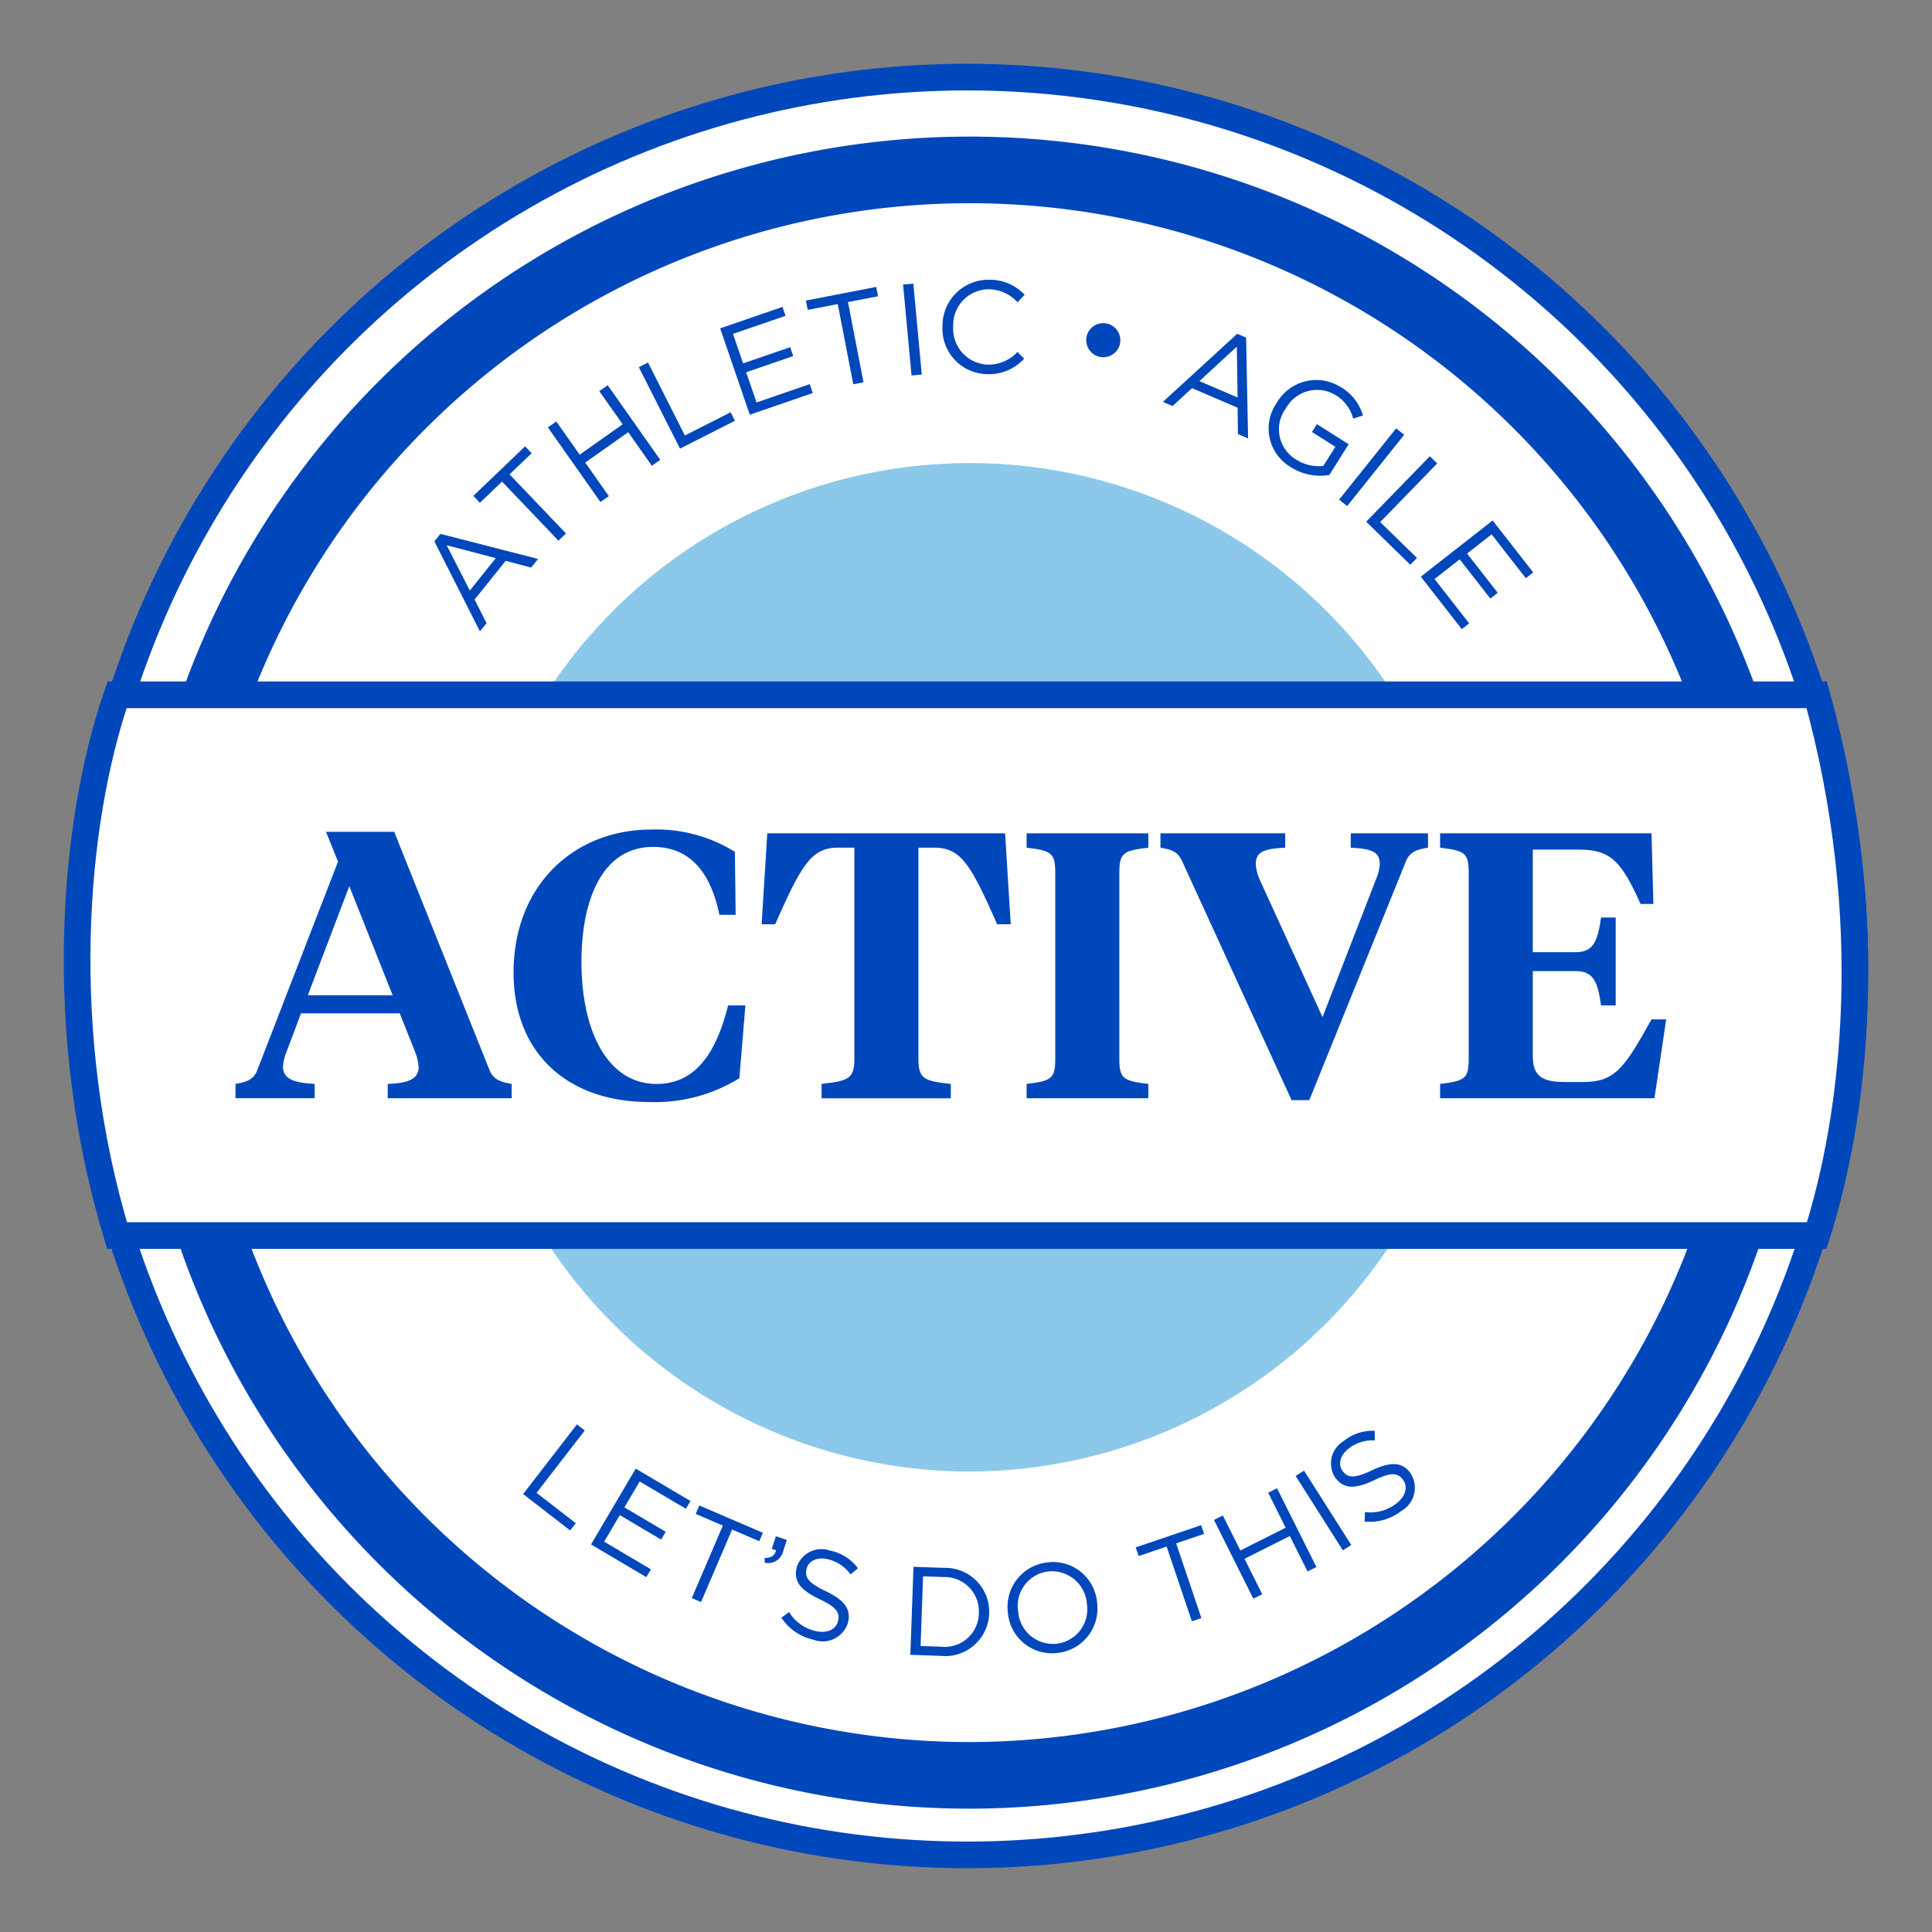
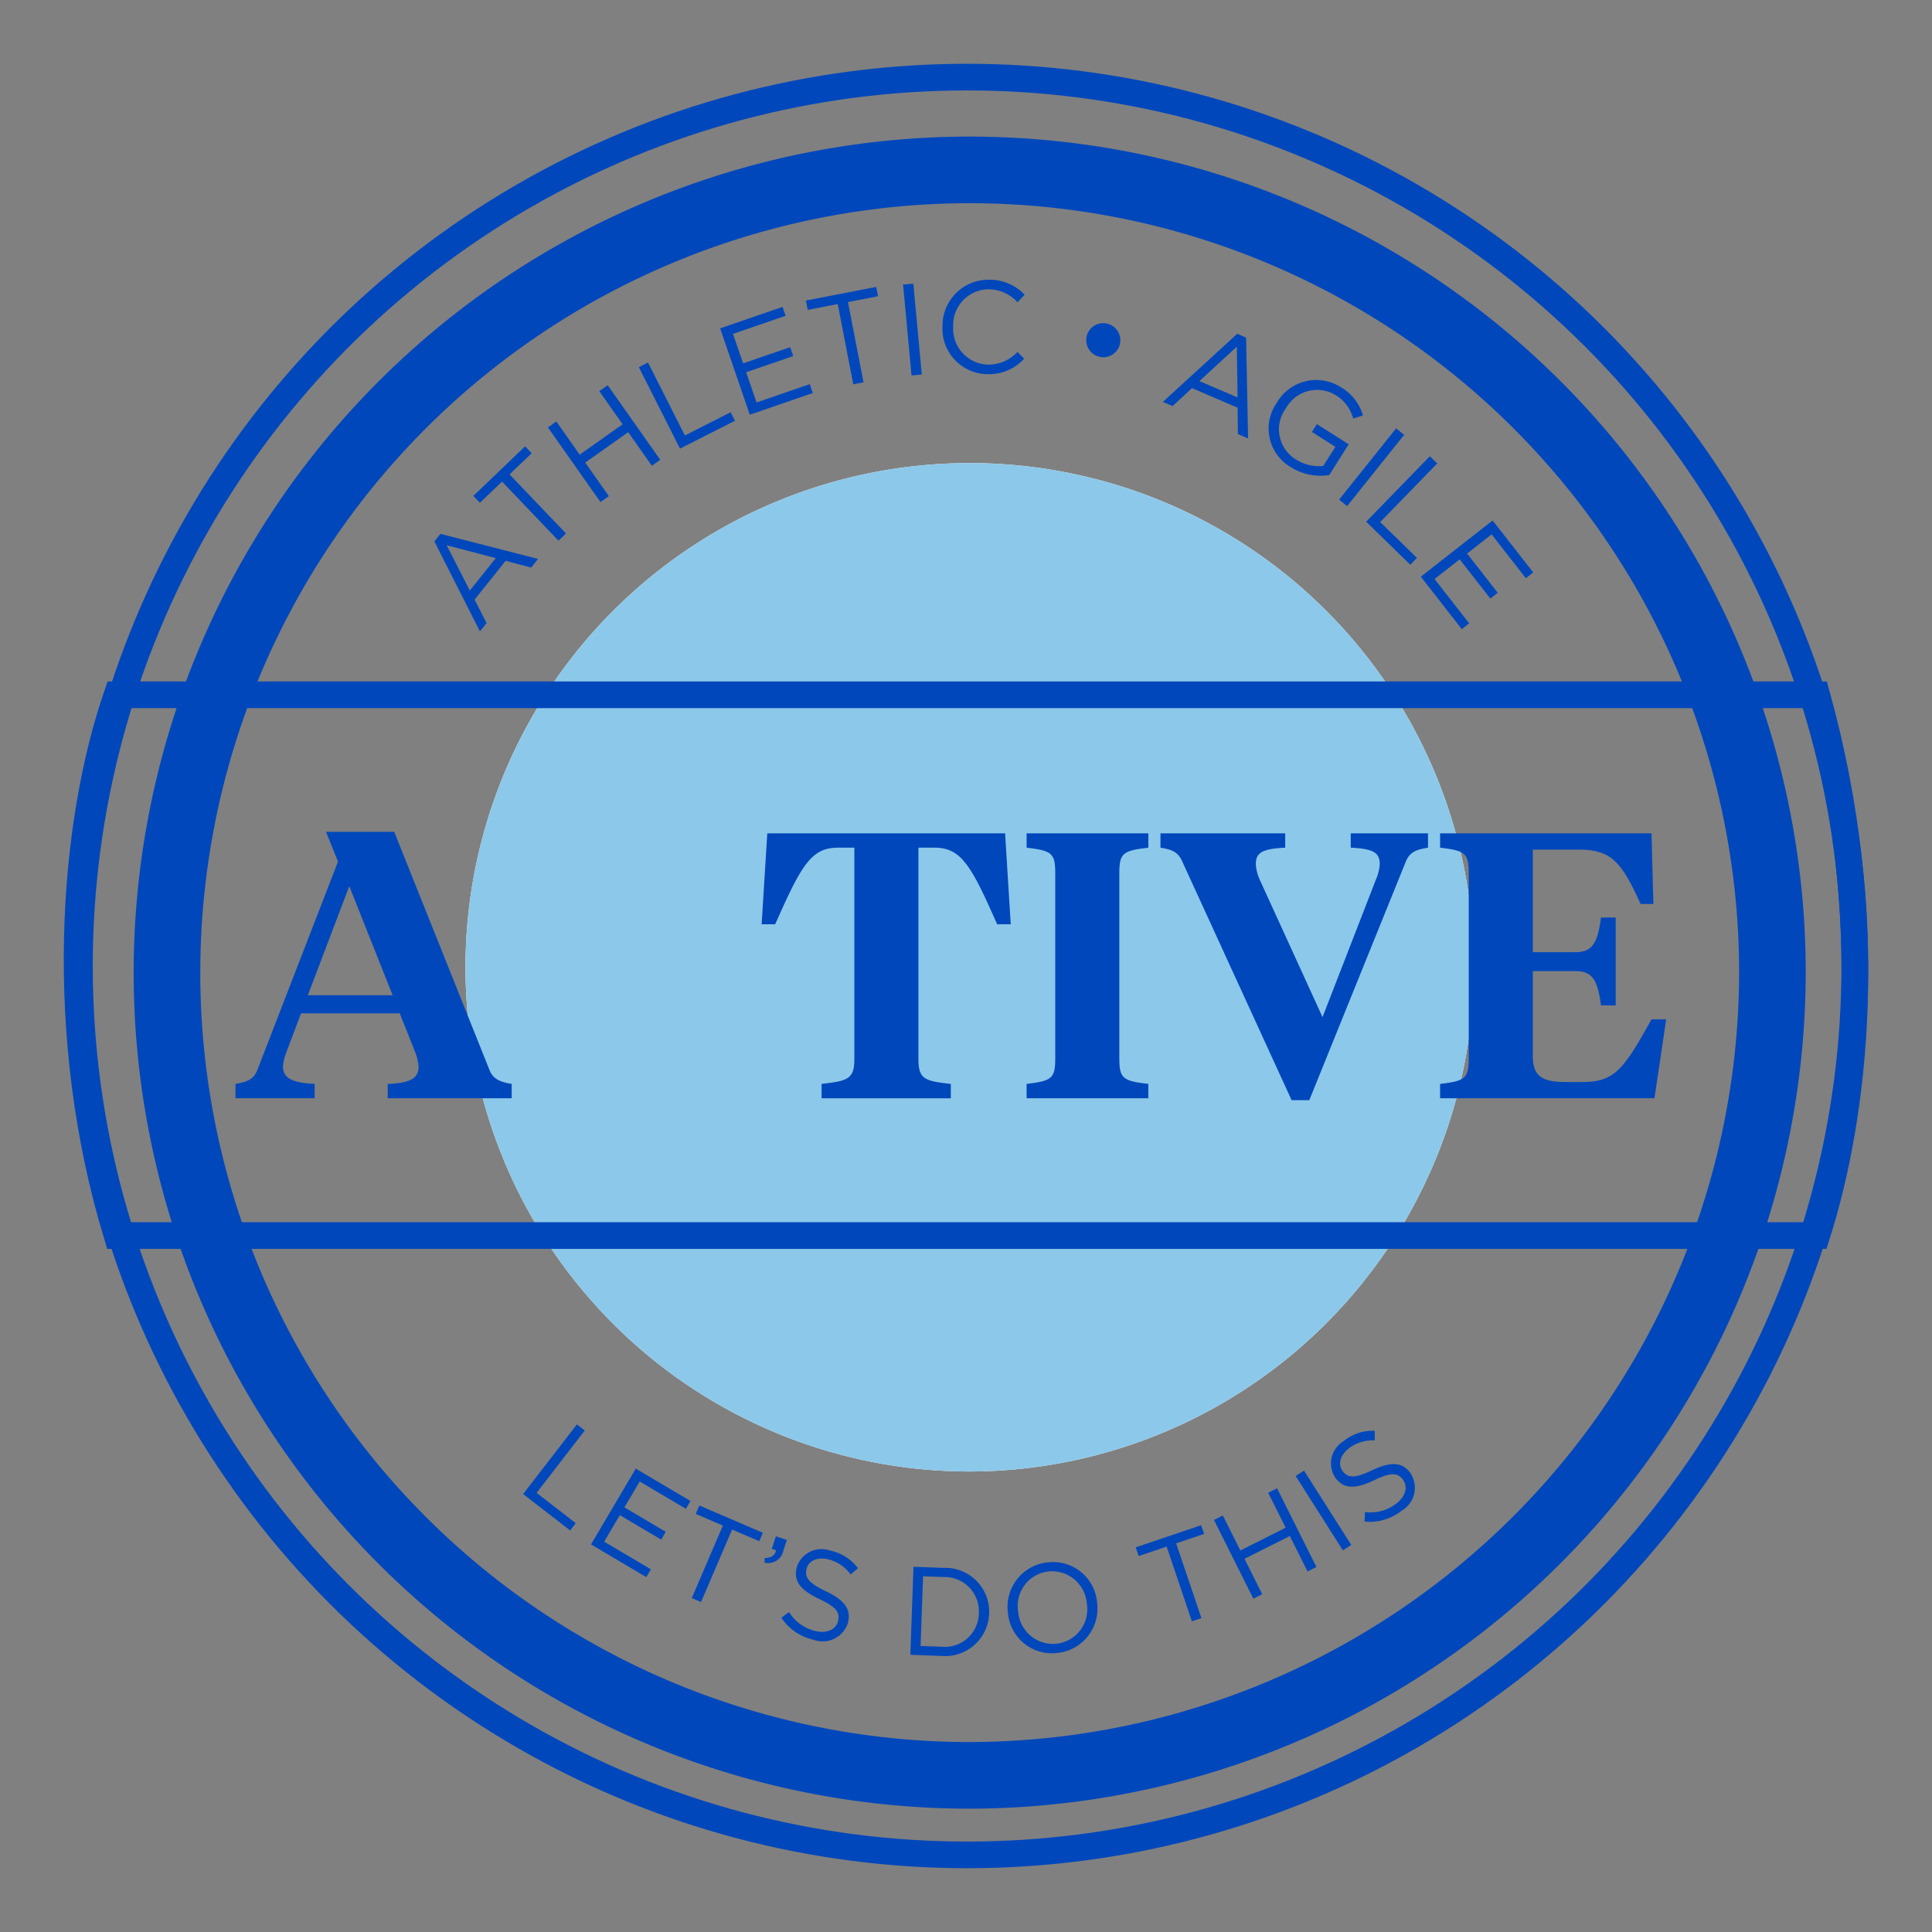
<svg xmlns="http://www.w3.org/2000/svg" width="145" height="145" viewBox="0 0 145 145">
  <rect x="0" y="0" width="145" height="145" fill="#808080" stroke="none" />
  <defs>
    <clipPath id="clip-path">
      <rect id="Rectangle_5322" data-name="Rectangle 5322" width="145" height="145" transform="translate(-5 -5)" fill="none" />
    </clipPath>
  </defs>
  <g id="Group_10409" data-name="Group 10409" transform="translate(5 5)">
    <g id="Group_10408" data-name="Group 10408" clip-path="url(#clip-path)">
-       <path id="Path_11957" data-name="Path 11957" d="M134.469,67.713A66.623,66.623,0,1,1,67.846,1a66.668,66.668,0,0,1,66.623,66.714" transform="translate(-0.262 -0.213)" fill="#fff" />
      <ellipse id="Ellipse_1509" data-name="Ellipse 1509" cx="66.622" cy="66.713" rx="66.622" ry="66.713" transform="translate(0.877 0.872) rotate(-0.073)" fill="none" stroke="#0047bb" stroke-miterlimit="10" stroke-width="2" />
-       <path id="Path_11958" data-name="Path 11958" d="M130.078,69.976A60.246,60.246,0,1,0,69.834,130.3a60.356,60.356,0,0,0,60.244-60.327" transform="translate(-2.054 -2.056)" fill="#fff" />
      <path id="Path_11959" data-name="Path 11959" d="M130.078,69.976A60.246,60.246,0,1,0,69.834,130.3,60.356,60.356,0,0,0,130.078,69.976Z" transform="translate(-2.054 -2.056)" fill="none" stroke="#0047bb" stroke-miterlimit="10" stroke-width="5" />
      <path id="Path_11960" data-name="Path 11960" d="M113.781,75.578A37.842,37.842,0,1,0,75.94,113.471a37.911,37.911,0,0,0,37.841-37.893" transform="translate(-8.161 -8.032)" fill="#fff" />
      <path id="Path_11961" data-name="Path 11961" d="M113.781,75.578A37.842,37.842,0,1,0,75.94,113.471,37.911,37.911,0,0,0,113.781,75.578Z" transform="translate(-8.161 -8.032)" fill="#8cc8e9" />
-       <path id="Path_11962" data-name="Path 11962" d="M131.562,100.5H4C-.591,85.377.639,69.674,4,59.916H131.562c4.678,16.893,2.86,31.625,0,40.582" transform="translate(-0.214 -12.77)" fill="#fff" />
      <path id="Path_11963" data-name="Path 11963" d="M131.562,100.5H4C-.591,85.377.639,69.674,4,59.916H131.562C136.24,76.809,134.421,91.541,131.562,100.5Z" transform="translate(-0.214 -12.77)" fill="none" stroke="#0047bb" stroke-miterlimit="10" stroke-width="2" />
      <g id="Group_10410" data-name="Group 10410">
        <path id="Path_11964" data-name="Path 11964" d="M47.638,129.506l.589.456-3.616,4.683,2.939,2.276-.421.545L43.6,134.734Z" transform="translate(-9.339 -27.603)" fill="#0047bb" />
        <path id="Path_11965" data-name="Path 11965" d="M53.443,133.725l4.108,2.43-.346.585-3.466-2.051-1.146,1.942,3.1,1.835-.345.585-3.1-1.835-1.176,1.992,3.507,2.074-.345.585-4.148-2.454Z" transform="translate(-10.729 -28.502)" fill="#0047bb" />
        <path id="Path_11966" data-name="Path 11966" d="M62.042,138.75l-2.037-.875.271-.633,4.767,2.047-.27.633-2.038-.875-2.331,5.443-.694-.3Z" transform="translate(-12.79 -29.252)" fill="#0047bb" />
        <path id="Path_11967" data-name="Path 11967" d="M66.667,141.813c.5-.014.766-.185.857-.582l-.322-.106.31-.942.824.271-.266.807a1.16,1.16,0,0,1-1.4.9Z" transform="translate(-14.28 -29.879)" fill="#0047bb" />
        <path id="Path_11968" data-name="Path 11968" d="M68.267,146.561l.575-.428a3.144,3.144,0,0,0,1.991,1.429c.863.2,1.541-.123,1.689-.756l0-.019c.141-.6-.1-1.014-1.385-1.617-1.4-.67-1.971-1.308-1.722-2.365l0-.019a1.949,1.949,0,0,1,2.525-1.259,3.447,3.447,0,0,1,2.074,1.322l-.555.462a2.9,2.9,0,0,0-1.69-1.135c-.837-.2-1.477.138-1.613.718l0,.018c-.142.607.108,1.025,1.451,1.662,1.359.649,1.9,1.329,1.667,2.313l0,.019a1.987,1.987,0,0,1-2.623,1.3,3.869,3.869,0,0,1-2.385-1.648" transform="translate(-14.623 -30.148)" fill="#0047bb" />
        <path id="Path_11969" data-name="Path 11969" d="M80.82,143.088l2.29.082a3.293,3.293,0,0,1,3.39,3.409v.02a3.306,3.306,0,0,1-3.624,3.177l-2.29-.082Zm.72.715-.185,5.229,1.545.055a2.557,2.557,0,0,0,2.826-2.5v-.018a2.571,2.571,0,0,0-2.639-2.712Z" transform="translate(-17.262 -30.498)" fill="#0047bb" />
        <path id="Path_11970" data-name="Path 11970" d="M89.9,146.483l0-.019a3.349,3.349,0,0,1,2.94-3.8,3.315,3.315,0,0,1,3.744,2.97l0,.018a3.348,3.348,0,0,1-2.94,3.8,3.314,3.314,0,0,1-3.744-2.969m5.919-.721,0-.019a2.626,2.626,0,0,0-2.914-2.4,2.6,2.6,0,0,0-2.24,3l0,.019a2.626,2.626,0,0,0,2.914,2.4,2.6,2.6,0,0,0,2.24-3" transform="translate(-19.25 -30.4)" fill="#0047bb" />
        <path id="Path_11971" data-name="Path 11971" d="M104.432,140.726l-2.1.711-.221-.653,4.913-1.664.221.653-2.1.711,1.895,5.609-.714.242Z" transform="translate(-21.873 -29.652)" fill="#0047bb" />
        <path id="Path_11972" data-name="Path 11972" d="M109.584,137.975l.666-.334,1.313,2.625,3.4-1.708-1.312-2.625.666-.334,2.955,5.909-.666.334-1.33-2.659-3.4,1.707,1.329,2.659-.666.334Z" transform="translate(-23.473 -28.901)" fill="#0047bb" />
        <path id="Path_11992" data-name="Path 11992" d="M.774.157H1.52l0,6.61H.77Z" transform="translate(91.503 106.056) rotate(-32.434)" fill="#0047bb" />
        <path id="Path_11973" data-name="Path 11973" d="M123.274,136.928l.032-.716a3.142,3.142,0,0,0,2.363-.643c.7-.541.877-1.273.48-1.789l-.011-.016c-.375-.486-.849-.56-2.126.054-1.4.666-2.257.7-2.918-.156l-.012-.016a1.953,1.953,0,0,1,.618-2.754,3.441,3.441,0,0,1,2.333-.774l.008.722a2.892,2.892,0,0,0-1.947.6c-.679.524-.825,1.232-.462,1.7l.011.015c.38.493.861.563,2.2-.078,1.361-.644,2.227-.633,2.842.167l.011.016a1.991,1.991,0,0,1-.645,2.859,3.861,3.861,0,0,1-2.781.81" transform="translate(-25.862 -27.733)" fill="#0047bb" />
        <path id="Path_11974" data-name="Path 11974" d="M35.126,45.133l.453-.565,7.327,1.881-.52.649-1.913-.507L38.143,49.5l.9,1.767-.5.618Zm4.609,1.255-3.687-.966,1.737,3.4Z" transform="translate(-7.524 -9.5)" fill="#0047bb" />
        <path id="Path_11975" data-name="Path 11975" d="M41,38.866l-1.66,1.589-.493-.517,3.884-3.718.493.516-1.66,1.589L45.8,42.759l-.564.541Z" transform="translate(-8.321 -7.721)" fill="#0047bb" />
        <path id="Path_11976" data-name="Path 11976" d="M45.967,33.555l.631-.446L48.35,35.6l3.226-2.28-1.753-2.486.631-.446,3.945,5.6-.631.445-1.775-2.519-3.226,2.28,1.775,2.519-.63.445Z" transform="translate(-9.846 -6.477)" fill="#0047bb" />
        <path id="Path_11977" data-name="Path 11977" d="M54.653,28.574l.688-.349L58.108,33.7l3.436-1.741.322.637-4.123,2.091Z" transform="translate(-11.707 -6.017)" fill="#0047bb" />
        <path id="Path_11978" data-name="Path 11978" d="M62.419,24.53,67.1,22.92l.229.666-3.947,1.359.76,2.213,3.531-1.216.229.666-3.531,1.216.778,2.268,3.993-1.375.229.666L64.643,31.01Z" transform="translate(-13.37 -4.886)" fill="#0047bb" />
        <path id="Path_11979" data-name="Path 11979" d="M73,22.3l-2.254.437-.136-.7,5.276-1.024.136.7-2.254.437,1.165,6.022-.768.149Z" transform="translate(-15.126 -4.479)" fill="#0047bb" />
        <path id="Path_11993" data-name="Path 11993" d="M.172.019H.944V6.872H.171Z" transform="translate(62.605 16.354) rotate(-5.311)" fill="#0047bb" />
        <path id="Path_11980" data-name="Path 11980" d="M83.655,23.835v-.019a3.449,3.449,0,0,1,3.516-3.487,3.556,3.556,0,0,1,2.65,1.129l-.537.558a2.975,2.975,0,0,0-2.135-.973,2.684,2.684,0,0,0-2.692,2.767v.019a2.7,2.7,0,0,0,2.6,2.871,2.971,2.971,0,0,0,2.224-.954l.5.507a3.559,3.559,0,0,1-2.756,1.161,3.415,3.415,0,0,1-3.373-3.578" transform="translate(-17.919 -4.333)" fill="#0047bb" />
        <path id="Path_11981" data-name="Path 11981" d="M97.412,25.48l0-.019a1.281,1.281,0,0,1,2.507.526l0,.019a1.28,1.28,0,0,1-2.506-.526" transform="translate(-20.86 -5.212)" fill="#0047bb" />
        <path id="Path_11982" data-name="Path 11982" d="M110.284,25.485l.665.285.151,7.57-.764-.328-.024-1.979-3.422-1.469-1.458,1.344-.728-.312Zm.027,4.78-.057-3.815-2.808,2.586Z" transform="translate(-22.428 -5.433)" fill="#0047bb" />
        <path id="Path_11983" data-name="Path 11983" d="M115.417,31.6l.011-.017a3.427,3.427,0,0,1,4.787-1.161,3.6,3.6,0,0,1,1.671,2.132l-.734.23a2.912,2.912,0,0,0-1.342-1.774,2.671,2.671,0,0,0-3.695.985l-.01.017a2.649,2.649,0,0,0,.77,3.854,3.214,3.214,0,0,0,2.034.475l.908-1.439-1.76-1.112.371-.588,2.387,1.509-1.455,2.309a4.136,4.136,0,0,1-2.879-.583,3.361,3.361,0,0,1-1.064-4.837" transform="translate(-24.594 -6.37)" fill="#0047bb" />
        <path id="Path_11994" data-name="Path 11994" d="M.184.845l6.849,0v.773l-6.849,0Z" transform="matrix(0.625, -0.781, 0.781, 0.625, 94.726, 32.115)" fill="#0047bb" />
        <path id="Path_11984" data-name="Path 11984" d="M128.9,37.163l.553.54-4.278,4.4,2.759,2.692-.5.512-3.312-3.232Z" transform="translate(-26.588 -7.921)" fill="#0047bb" />
        <path id="Path_11985" data-name="Path 11985" d="M134.731,43.289l3.046,3.9-.554.434-2.57-3.291-1.84,1.44,2.3,2.944-.555.434-2.3-2.944-1.887,1.477,2.6,3.329-.554.434-3.076-3.939Z" transform="translate(-27.706 -9.227)" fill="#0047bb" />
      </g>
      <path id="Path_11986" data-name="Path 11986" d="M28.457,86.61h-7.41l-1.1,2.917a3.473,3.473,0,0,0-.254,1.077c0,.906.764,1.218,2.375,1.3v1.075h-5.94V91.907c.764-.142,1.358-.283,1.641-1.048l6.053-15.636-.9-2.236h5.119L35.19,90.859c.282.736.876.906,1.668,1.048v1.075H27.552V91.907c1.556-.057,2.32-.369,2.32-1.276a3.805,3.805,0,0,0-.255-1.1Zm-6.9-1.359h6.365l-3.253-8.186Z" transform="translate(-3.454 -15.556)" fill="#0047bb" />
-       <path id="Path_11987" data-name="Path 11987" d="M59.3,74.441l.056,4.731H58.136c-.678-3.314-2.291-5.1-4.978-5.1-3.733,0-5.373,3.824-5.373,8.639,0,5.211,1.979,9.149,5.629,9.149,2.517,0,4.327-1.671,5.374-5.892h1.3l-.453,5.467A12.054,12.054,0,0,1,52.9,93.22c-6.307,0-10.211-3.8-10.211-9.715,0-6.6,4.582-10.735,10.325-10.735A11.18,11.18,0,0,1,59.3,74.441" transform="translate(-9.145 -15.51)" fill="#0047bb" />
      <path id="Path_11988" data-name="Path 11988" d="M84.653,73.13l.424,6.826H84.059c-1.923-4.333-2.659-5.75-4.7-5.75H78.148V90.1c0,1.529.537,1.614,2.432,1.84v1.076h-9.7V91.937c1.895-.227,2.46-.312,2.46-1.84V74.206H72.095c-2.036,0-2.772,1.416-4.7,5.75H66.381l.424-6.826Z" transform="translate(-14.219 -15.587)" fill="#0047bb" />
      <path id="Path_11989" data-name="Path 11989" d="M98.647,89.982c0,1.53.226,1.728,2.177,1.955v1.076H91.689V91.937c1.924-.227,2.15-.425,2.15-1.955V76.161c0-1.53-.226-1.728-2.15-1.955V73.13h9.136v1.076c-1.952.227-2.177.425-2.177,1.955Z" transform="translate(-19.64 -15.587)" fill="#0047bb" />
      <path id="Path_11990" data-name="Path 11990" d="M120.647,76.586a3.3,3.3,0,0,0,.282-1.133c0-.85-.424-1.161-2.177-1.246V73.13h5.8v1.077c-.82.141-1.358.282-1.668,1.047l-7.241,17.9h-1.33l-8.2-17.9c-.339-.765-.82-.906-1.641-1.047V73.13h9.363v1.077c-1.781.084-2.206.4-2.206,1.246a3.3,3.3,0,0,0,.282,1.133l4.724,10.338Z" transform="translate(-22.377 -15.587)" fill="#0047bb" />
      <path id="Path_11991" data-name="Path 11991" d="M131.18,91.938c1.924-.227,2.149-.425,2.149-1.955V76.161c0-1.53-.226-1.728-2.149-1.954V73.131h15.867l.142,5.3h-.962c-1.414-3.144-2.207-4.079-4.61-4.079h-3.479v7.7h3.2c1.3,0,1.668-.737,1.922-2.605h1.1v6.6h-1.1c-.254-1.87-.622-2.578-1.922-2.578h-3.2v6.4c0,1.529.764,1.925,2.433,1.925h1.386c2.4,0,3.111-1.161,5.09-4.7h1.1l-.877,5.918H131.18Z" transform="translate(-28.099 -15.587)" fill="#0047bb" />
    </g>
  </g>
</svg>